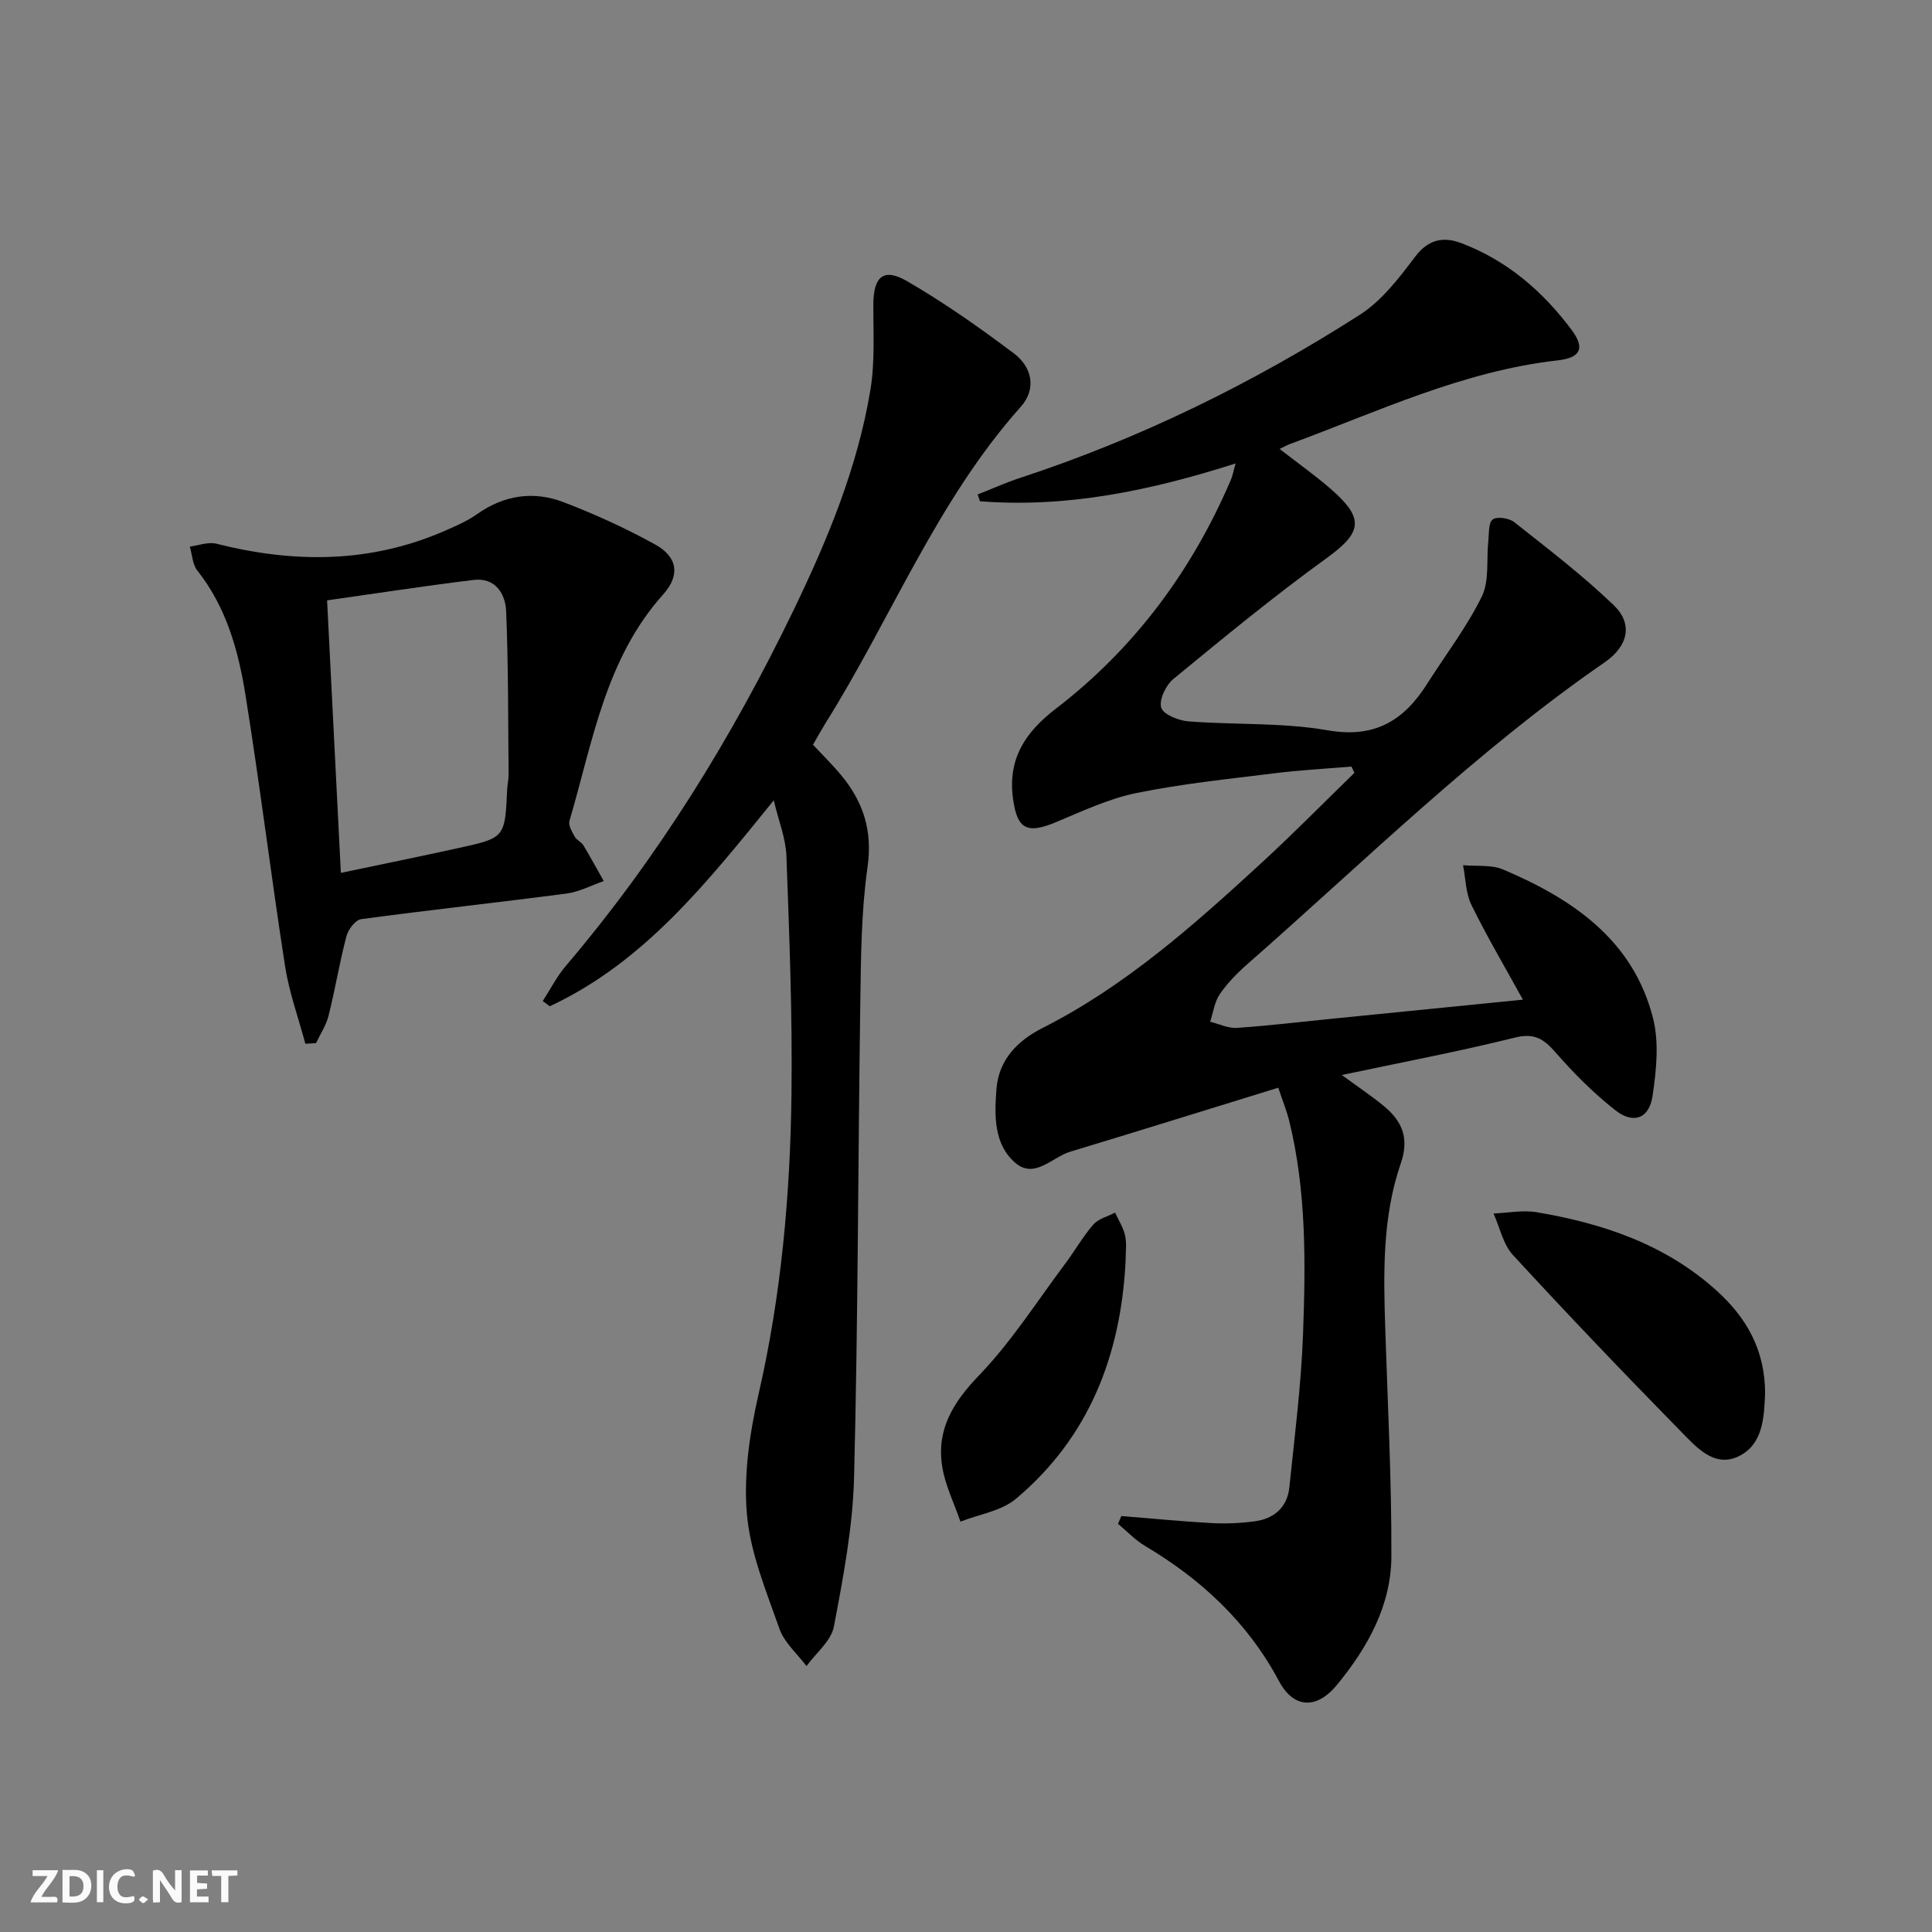
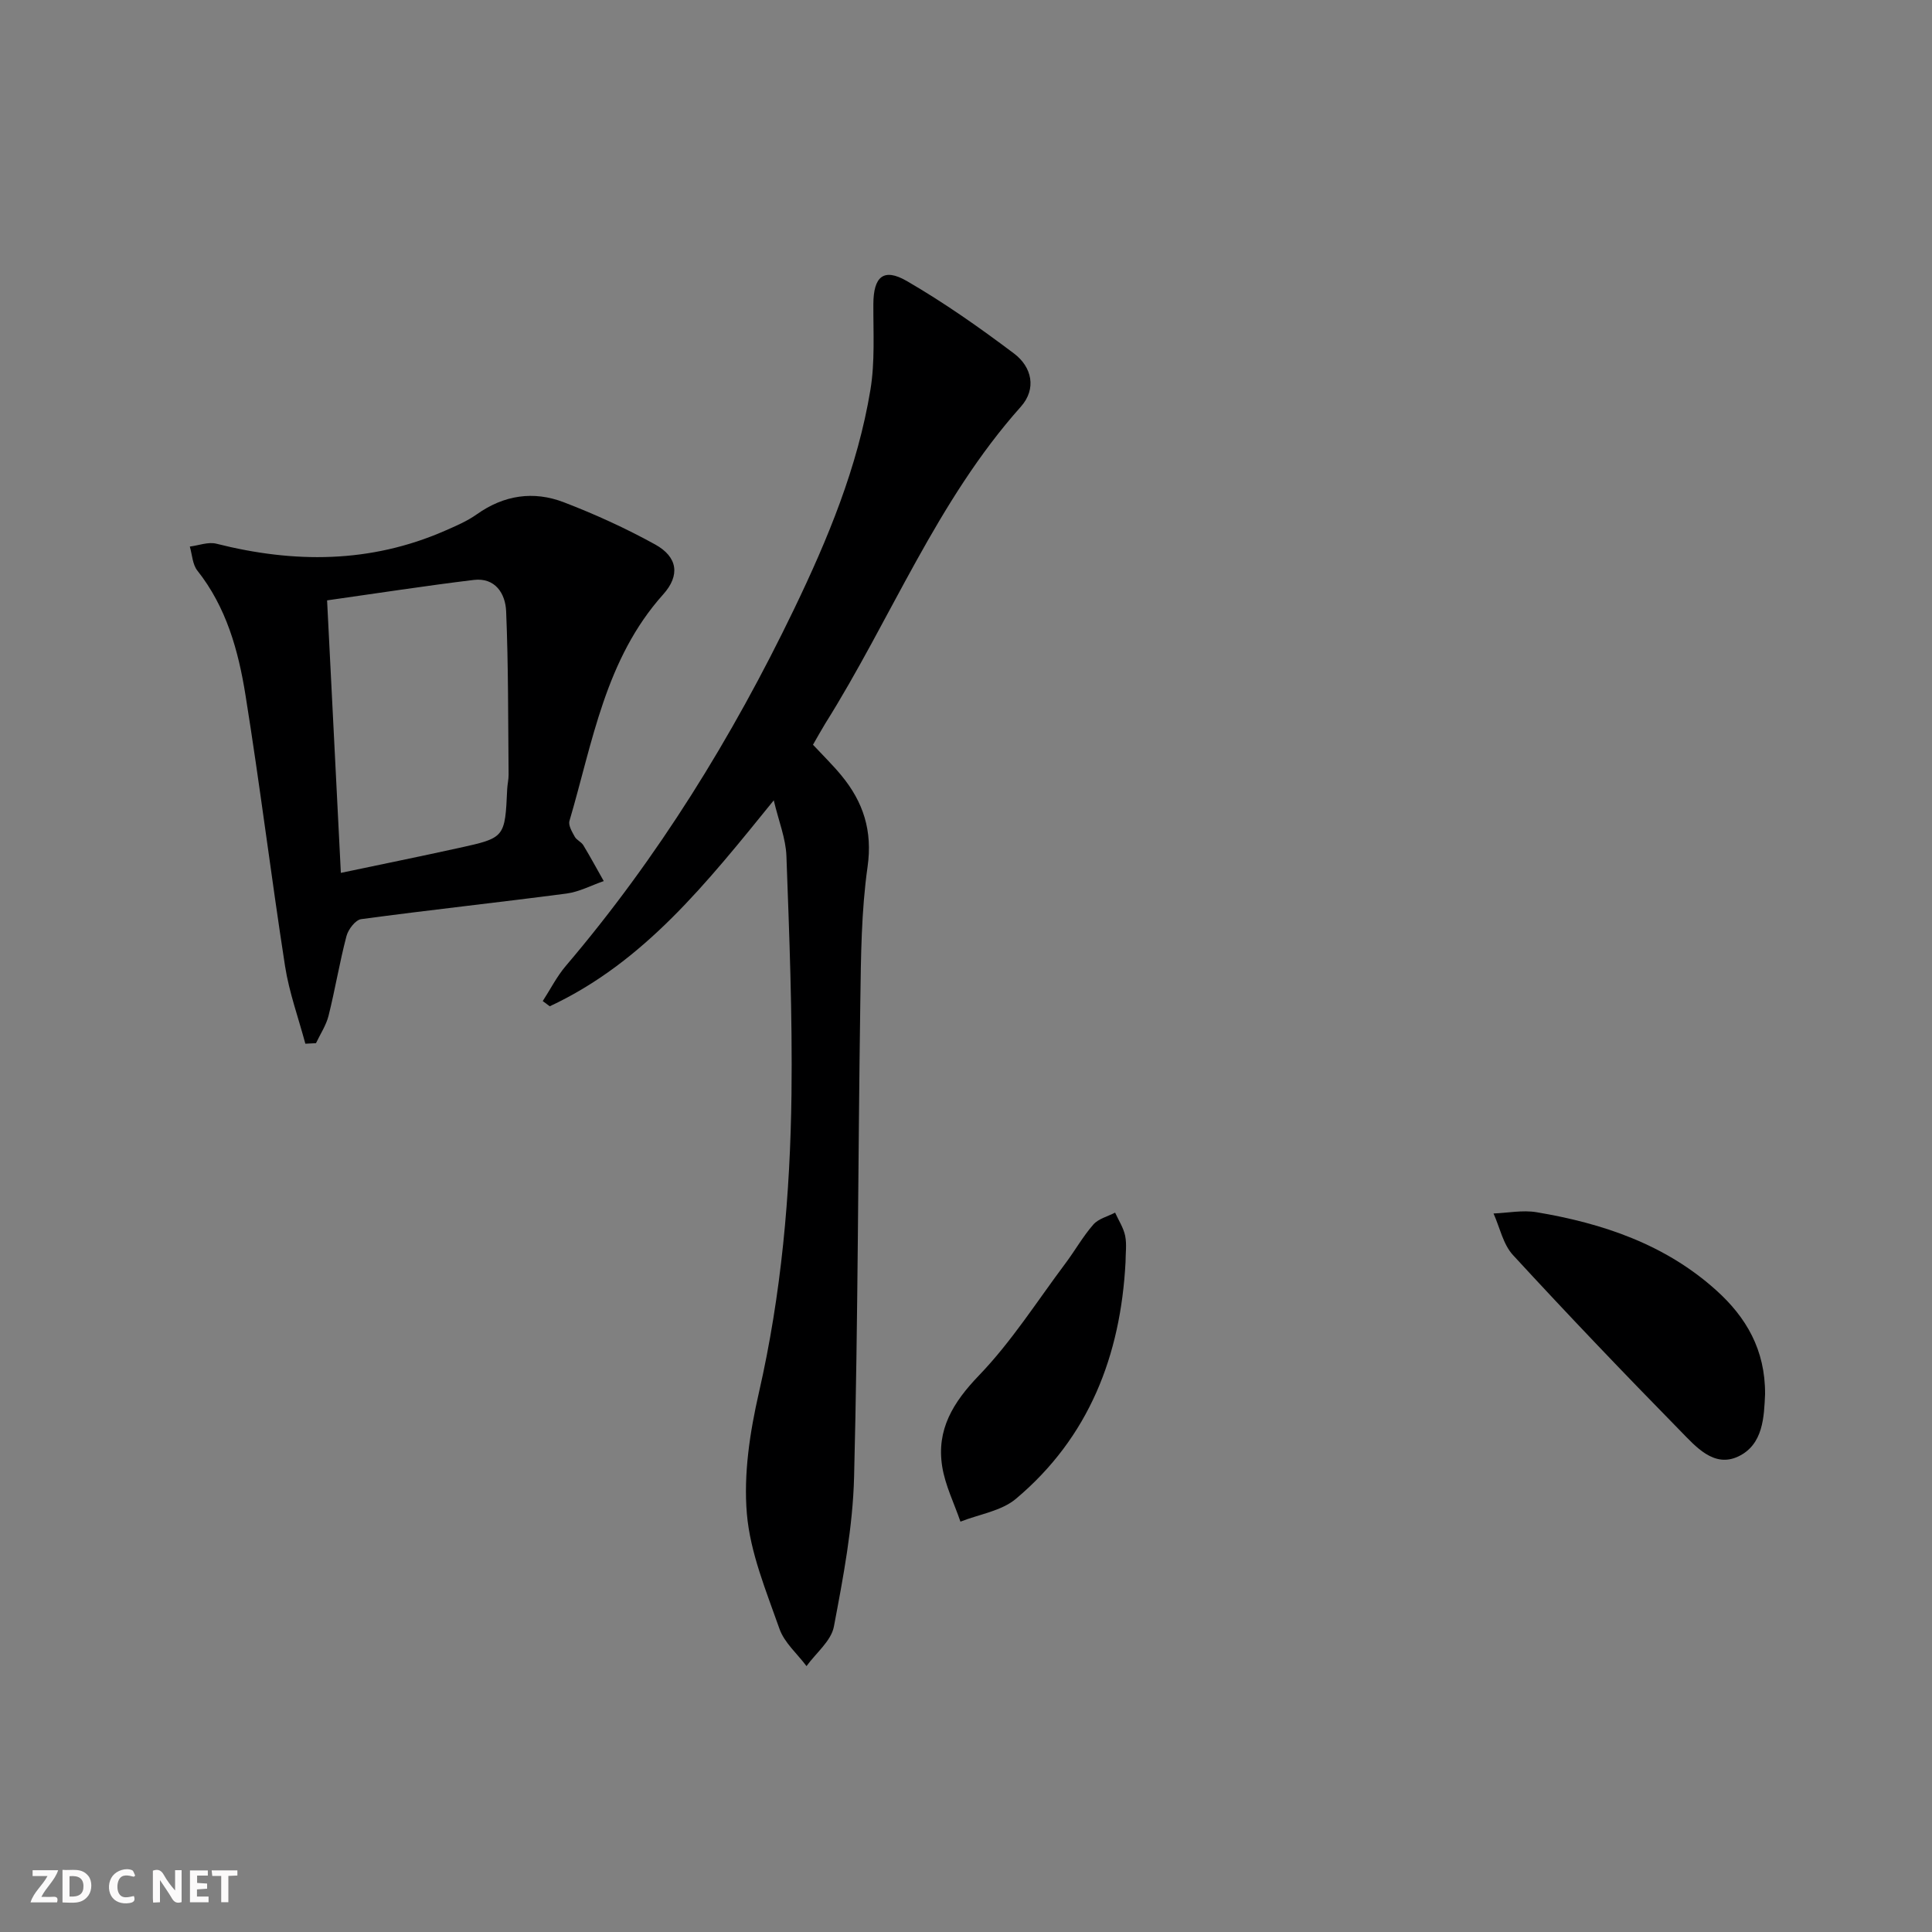
<svg xmlns="http://www.w3.org/2000/svg" enable-background="new 0 0 400 400" viewBox="0 0 400 400">
  <rect x="0" y="0" width="400" height="400" fill="#808080" stroke="none" />
  <g fill="#fbfafa">
    <path d="m37.59 393.81c-.92.31-1.52.05-2-.78-.7-1.2-1.52-2.34-2.47-3.78v4.59c-.55.03-.95.05-1.41.07-.03-.37-.06-.64-.06-.91 0-1.91 0-3.81 0-5.7 1.13-.41 1.77-.03 2.29.91.62 1.11 1.38 2.14 2.31 3.19v-4.2h1.35v6.61z" />
    <path d="m12.94 393.88v-6.75c1.9.19 3.93-.54 5.37 1.29.8 1.01.78 2.88.03 3.97-1.37 1.97-3.4 1.51-5.4 1.49m1.45-1.22c2.04.12 2.92-.58 2.89-2.21-.03-1.51-.98-2.19-2.89-2z" />
    <path d="m11.81 393.87h-5.49c.68-2.18 2.47-3.48 3.51-5.45h-3.08v-1.21h5.29c-.71 2.13-2.44 3.48-3.47 5.51.86 0 1.63.04 2.39-.01.79-.05 1.14.21.85 1.16" />
    <path d="m39.33 393.86v-6.61h3.7v1.07h-2.22v1.52c.68.04 1.34.09 2.07.13v1.07c-.72.05-1.38.09-2.1.14v1.48h2.4v1.19h-3.85z" />
    <path d="m27.71 388.56c-1.15-.3-2.46-.61-3.1.64-.37.73-.41 1.93-.06 2.67.63 1.35 1.99.93 3.17.68.35.94-.01 1.32-.93 1.46-1.62.25-3.05-.27-3.76-1.48-.73-1.25-.6-3.03.31-4.17.88-1.11 2.71-1.7 4-1.16.32.13.44.74.65 1.12-.1.08-.19.16-.28.24" />
    <path d="m49.15 387.24v1.07c-.59.02-1.17.05-1.87.08v5.44h-1.48v-5.44h-1.85c-.05-.4-.08-.73-.13-1.15z" />
-     <path d="m20.06 387.21h1.33v6.62h-1.33z" />
-     <path d="m30.68 393.25c-.49.38-.8.79-1.05.76-.32-.05-.6-.45-.9-.7.26-.24.51-.64.8-.67.29-.04.62.3 1.15.61" />
  </g>
-   <path d="m232.17 313.88c6.23.5 12.45 1.11 18.68 1.46 2.94.16 5.94.02 8.86-.36 4.06-.52 6.81-2.89 7.24-7.07 1.09-10.55 2.44-21.11 2.83-31.7.54-14.79.71-29.63-2.87-44.18-.51-2.05-1.32-4.02-2.26-6.83-14.62 4.51-28.83 8.94-43.08 13.25-3.75 1.14-7.39 5.74-11.38 2.29-4.47-3.87-4.31-9.82-3.88-15.31.48-6.1 4.46-10.03 9.53-12.59 17.16-8.69 31.32-21.3 45.3-34.15 6.59-6.05 12.86-12.44 19.28-18.68-.21-.43-.42-.87-.62-1.3-5.34.45-10.7.73-16.01 1.4-9.55 1.19-19.16 2.16-28.56 4.09-5.77 1.18-11.28 3.81-16.78 6.09-5.86 2.42-7.84 1.32-8.7-4.81-1.17-8.27 2.44-13.82 8.8-18.71 16.3-12.51 28.21-28.55 36.29-47.43.36-.85.52-1.78.98-3.39-17.61 5.63-34.95 9.24-52.93 7.83-.16-.47-.31-.94-.47-1.41 2.91-1.14 5.77-2.44 8.73-3.41 24.94-8.18 48.31-19.67 70.36-33.77 4.56-2.91 8.15-7.63 11.49-12.05 2.78-3.68 5.93-4.18 9.6-2.78 9.45 3.59 16.86 9.98 22.81 17.98 2.77 3.73 1.88 5.73-2.9 6.27-19.62 2.21-37.25 10.61-55.43 17.32-.6.22-1.15.54-2.15 1.02 3.74 2.91 7.32 5.44 10.61 8.3 7.09 6.17 6.42 9.03-.95 14.36-10.89 7.87-21.29 16.45-31.68 24.99-1.54 1.27-2.98 4.3-2.49 5.91.43 1.42 3.58 2.68 5.61 2.84 9.61.75 19.42.21 28.85 1.85 9.74 1.7 15.76-2 20.58-9.6 3.82-6.02 8.21-11.74 11.33-18.09 1.6-3.26.93-7.62 1.35-11.48.17-1.57 0-3.81.91-4.48.92-.67 3.41-.28 4.48.57 7.01 5.54 14.14 11 20.57 17.17 4.04 3.88 3.01 8.46-1.86 11.83-26.69 18.42-49.69 41.19-73.96 62.47-2.12 1.86-4.15 3.93-5.73 6.23-1.1 1.61-1.36 3.79-2 5.72 1.85.45 3.74 1.4 5.55 1.27 6.63-.45 13.24-1.25 19.86-1.91 13.03-1.3 26.05-2.6 39.34-3.93-3.74-6.8-7.45-13.07-10.65-19.6-1.2-2.45-1.2-5.48-1.74-8.24 2.79.26 5.87-.15 8.32.9 14.38 6.11 26.89 14.57 31.01 30.76 1.29 5.08.69 10.87-.11 16.18-.7 4.63-3.95 5.82-7.67 2.91-4.54-3.55-8.68-7.73-12.48-12.08-2.45-2.8-4.4-3.96-8.38-2.97-11.55 2.88-23.27 5.08-35.79 7.74 3.3 2.42 6.13 4.3 8.73 6.45 3.76 3.11 5.28 6.63 3.48 11.84-3.85 11.15-3.59 22.84-3.21 34.48.51 15.63 1.32 31.26 1.26 46.89-.04 10.17-4.92 18.89-11.26 26.6-4.21 5.12-8.97 4.93-12.02-.79-6.5-12.18-16.07-21.05-27.75-27.99-2.04-1.21-3.72-3.03-5.57-4.56.25-.55.47-1.08.7-1.61z" fill="#000001" />
  <path d="m168.32 154.19c2.08 2.23 4.1 4.2 5.88 6.36 4.53 5.49 6.48 11.43 5.42 18.91-1.3 9.18-1.37 18.57-1.5 27.88-.48 32.81-.46 65.62-1.29 98.42-.26 10.38-2.24 20.76-4.18 31-.56 2.98-3.71 5.47-5.67 8.19-1.91-2.56-4.59-4.84-5.6-7.72-2.74-7.8-6.06-15.74-6.75-23.84-.7-8.25.63-16.92 2.5-25.09 4.65-20.37 6.48-41.01 6.74-61.78.2-16.43-.45-32.87-1.05-49.29-.13-3.65-1.61-7.24-2.62-11.53-13.85 17.07-26.84 33.52-46.38 42.64-.48-.36-.97-.72-1.45-1.08 1.58-2.43 2.9-5.07 4.76-7.26 19.11-22.45 34.46-47.32 47.23-73.8 7.01-14.54 13.2-29.46 15.85-45.49.96-5.8.58-11.84.61-17.77.03-5.64 2.09-7.55 6.92-4.76 7.72 4.47 15.07 9.64 22.2 15.01 3.71 2.79 4.72 7.31 1.41 11.02-17.41 19.5-26.85 43.88-40.53 65.66-.85 1.39-1.64 2.84-2.5 4.32z" fill="#000001" />
  <path d="m63.22 216.09c-1.43-5.34-3.35-10.61-4.2-16.04-2.9-18.7-5.2-37.49-8.2-56.17-1.47-9.18-3.96-18.18-9.97-25.76-1-1.27-1.06-3.29-1.55-4.96 1.84-.23 3.82-1.02 5.5-.59 16.07 4.06 31.86 4.07 47.29-2.67 2.28-1 4.62-1.99 6.63-3.42 5.62-3.99 11.74-4.89 17.99-2.5 6.48 2.49 12.85 5.39 18.92 8.74 4.7 2.59 5.21 6.41 1.68 10.34-12 13.38-14.6 30.59-19.41 46.9-.27.92.54 2.26 1.1 3.28.38.69 1.34 1.06 1.76 1.74 1.48 2.44 2.83 4.96 4.24 7.44-2.57.88-5.07 2.23-7.71 2.58-14.16 1.86-28.37 3.39-42.52 5.3-1.18.16-2.68 2.13-3.04 3.52-1.43 5.44-2.34 11.02-3.71 16.49-.5 1.98-1.71 3.79-2.6 5.67-.74.04-1.47.07-2.2.11zm7.35-35.37c8.65-1.82 16.58-3.43 24.48-5.17 9.51-2.09 9.5-2.14 9.96-12.2.05-.99.3-1.98.29-2.97-.11-11.28-.04-22.57-.51-33.83-.15-3.63-2.24-7.02-6.71-6.48-9.99 1.21-19.95 2.76-30.36 4.23.98 19.27 1.9 37.49 2.85 56.42z" fill="#000001" />
  <path d="m365.44 288.65c-.22 4.61-.33 10.45-5.58 12.91-5.03 2.36-8.78-2.07-11.94-5.29-11.74-11.97-23.32-24.09-34.68-36.43-2.04-2.22-2.72-5.7-4.02-8.6 2.96-.12 6.01-.74 8.87-.27 13.74 2.3 26.7 6.66 37.28 16.21 6.13 5.53 10.12 12.25 10.07 21.47z" fill="#000001" />
  <path d="m233.03 261.33c-1.02 19.36-7.58 36.28-22.69 48.98-3.02 2.54-7.62 3.2-11.49 4.73-1.3-3.8-3.16-7.51-3.78-11.42-1.21-7.63 2.24-13.27 7.63-18.87 6.72-6.98 12.02-15.35 17.87-23.16 1.99-2.65 3.63-5.59 5.8-8.07 1.06-1.21 2.97-1.66 4.5-2.46.72 1.59 1.73 3.12 2.08 4.79.36 1.77.08 3.65.08 5.48z" fill="#000001" />
</svg>